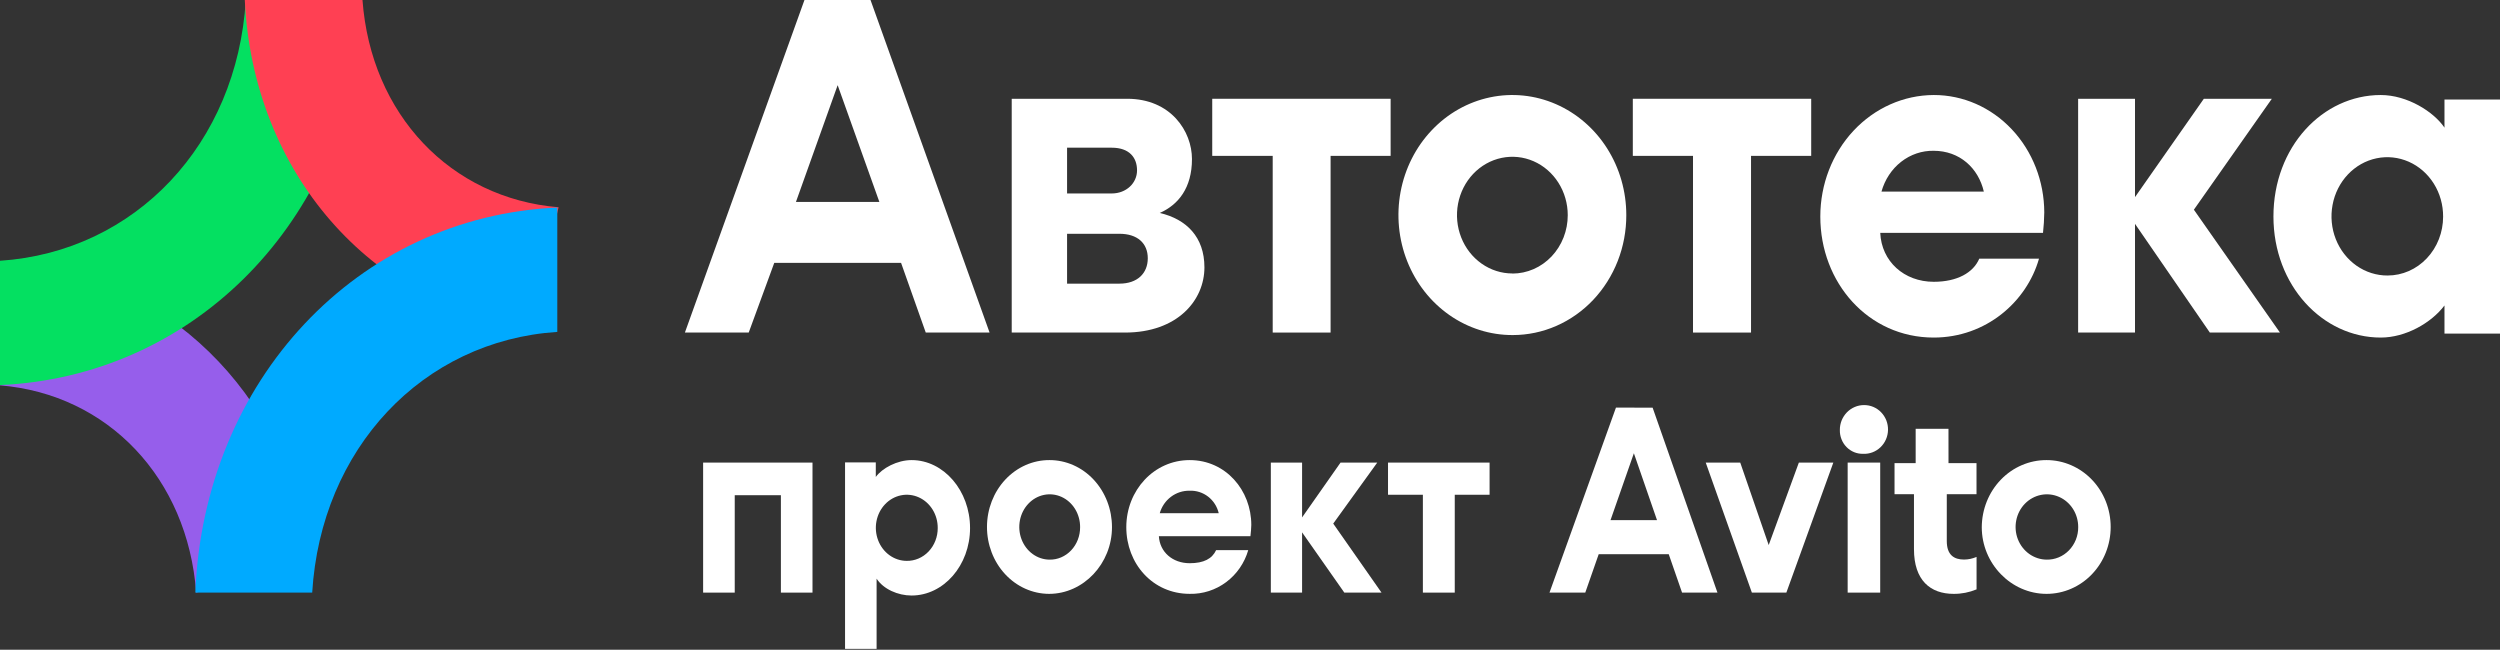
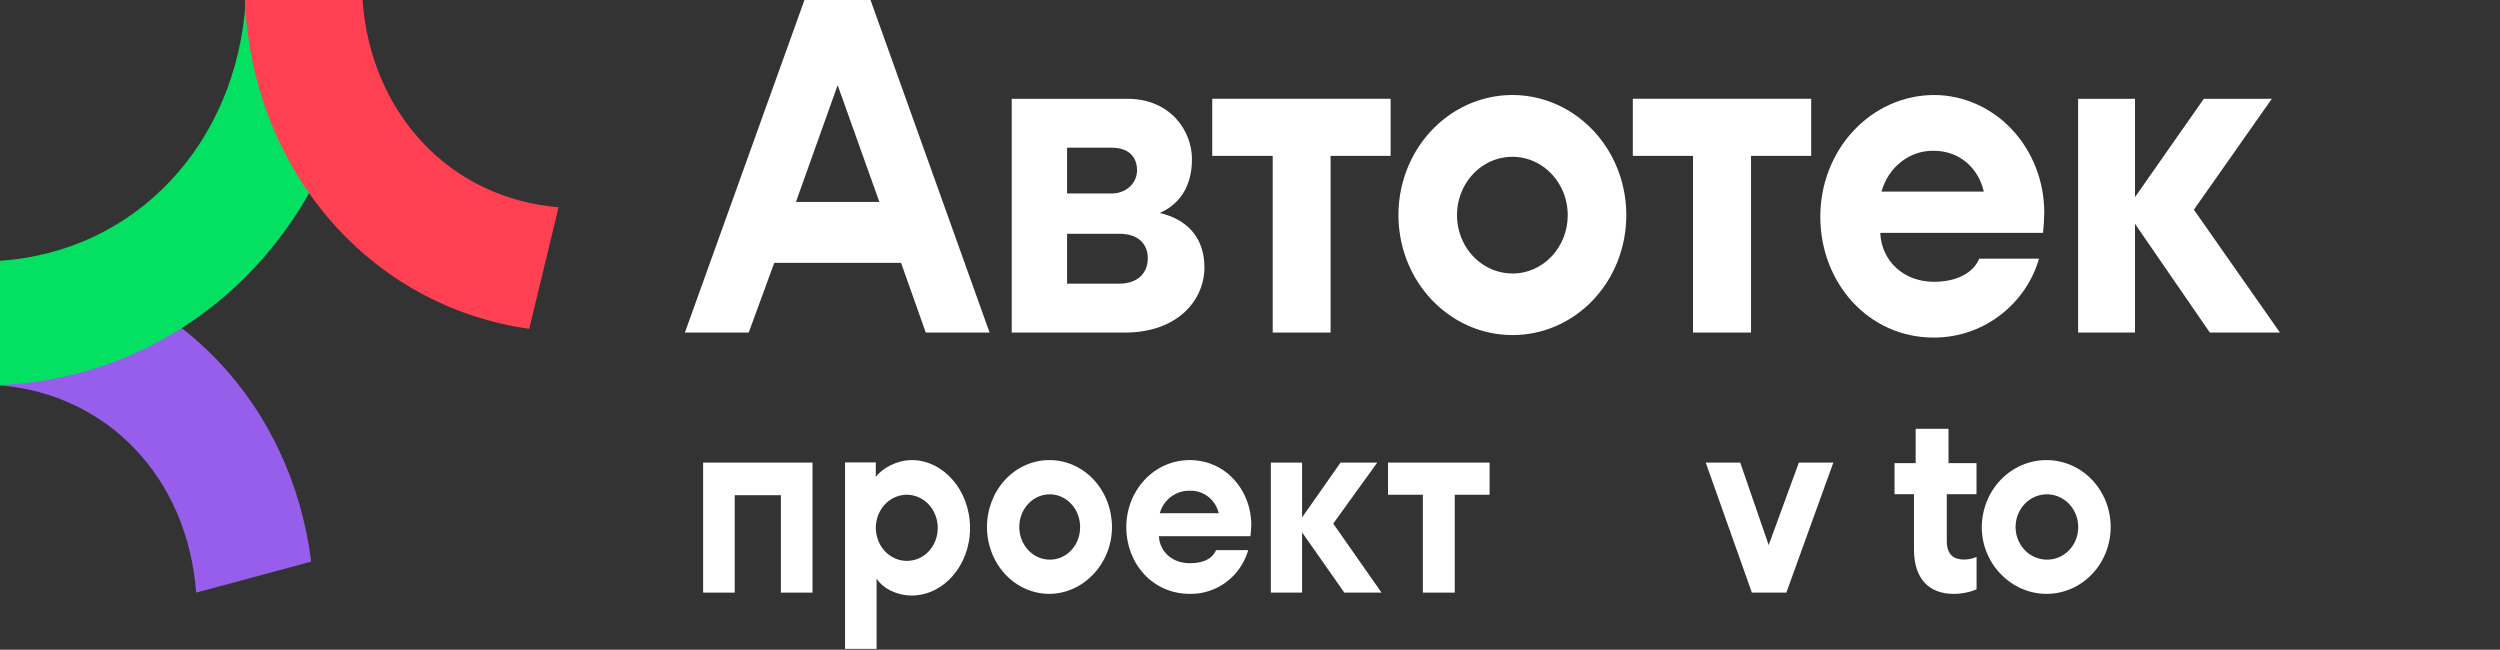
<svg xmlns="http://www.w3.org/2000/svg" width="1920" height="499" viewBox="0 0 1920 499" fill="none">
  <rect x="0" y="0" width="1920" height="499" fill="#333333" stroke="none" />
  <path d="M22.511 202.599C136.83 218.681 223.76 310.532 239 431.322L150.651 455.128C144.137 367.364 83.062 302.829 0 295.949L22.511 202.599Z" fill="#965EEB" />
  <path d="M188.75 0L277 23.979C260.489 175.253 146.127 289.209 0 295.737V200.278C104.141 193.299 182.054 110.363 188.75 0Z" fill="#04E061" />
  <path d="M406.455 252.529C284.761 235.379 194.141 132.374 188 0H278.386C284.877 87.763 345.939 152.299 429 159.179L406.455 252.529Z" fill="#FF4053" />
-   <path d="M239.771 455.128H150C156.469 292.04 274.734 166.229 428 159.391V254.888C324.328 261.747 246.471 344.718 239.771 455.128Z" fill="#00AAFF" />
  <path d="M977.437 255.409H1021.89V119.706H1068V75.855H931V119.706H977.437V255.409Z" fill="white" />
  <path d="M805.996 353.348C793.309 353.302 781.126 358.672 772.124 368.273C763.124 377.873 758.043 390.92 758 404.545C757.958 418.17 762.955 431.253 771.897 440.918C780.837 450.585 792.986 456.042 805.673 456.088C832.089 456.088 854 432.904 854 404.882C854.011 398.11 852.775 391.402 850.366 385.144C847.957 378.886 844.421 373.199 839.962 368.41C835.5 363.624 830.205 359.829 824.376 357.244C818.548 354.659 812.302 353.337 805.996 353.348ZM805.996 429.8C801.378 429.765 796.872 428.259 793.052 425.472C789.23 422.688 786.263 418.748 784.527 414.152C782.789 409.556 782.359 404.51 783.293 399.653C784.225 394.795 786.479 390.344 789.766 386.861C793.054 383.378 797.231 381.021 801.767 380.086C806.301 379.152 810.994 379.682 815.25 381.611C819.504 383.539 823.132 386.781 825.671 390.922C828.213 395.064 829.553 399.921 829.523 404.882C829.538 408.188 828.938 411.464 827.758 414.517C826.578 417.573 824.84 420.341 822.646 422.662C820.455 424.986 817.851 426.813 814.993 428.039C812.133 429.265 809.074 429.864 805.996 429.8Z" fill="white" />
  <path d="M540 455.128H564.277V380.316H599.723V455.128H624V355.268H540V455.128Z" fill="white" />
  <path d="M1300.23 255.409H1344.79V119.706H1391V75.855H1254V119.706H1300.23V255.409Z" fill="white" />
  <path d="M594.627 201.896H692.028L710.983 255.409H760L668.56 0H617.826L526 255.409H575.017L594.627 201.896ZM643.319 65.405L675.347 155.066H611.288L643.319 65.405Z" fill="white" />
  <path d="M1485.07 259.25C1525.23 259.25 1556.55 231.743 1565.95 198.671H1520.07C1515.48 209.457 1503.09 216.419 1485.14 216.419C1462.31 216.419 1445 200.746 1444.03 178.829H1569.03C1569.59 173.625 1569.94 168.394 1570 163.155C1569.96 139.194 1560.99 116.235 1545.07 99.325C1529.15 82.413 1507.6 72.937 1485.14 72.974C1462 73.05 1439.83 82.917 1423.49 100.406C1407.16 117.898 1398 141.587 1398 166.277C1397.96 217.119 1434.82 259.25 1485.07 259.25ZM1485.07 115.805C1505 115.805 1519.36 129.033 1523.58 147.131H1444.98C1447.54 137.948 1452.84 129.914 1460.08 124.255C1467.33 118.598 1476.11 115.629 1485.07 115.805Z" fill="white" />
  <path d="M700.122 353.348C688.984 353.348 677.518 359.547 672.607 366.303V355.105H649V498.336H673.227V444.408C678.466 452.466 689.604 457.363 700.083 457.363C724.677 457.363 745 434.242 745 405.522C745 376.799 724.716 353.348 700.122 353.348ZM696.255 430.748C691.555 430.716 686.97 429.196 683.079 426.377C679.188 423.56 676.167 419.574 674.397 414.921C672.626 410.268 672.187 405.159 673.133 400.239C674.082 395.321 676.372 390.812 679.717 387.284C683.062 383.755 687.31 381.366 691.925 380.418C696.542 379.47 701.316 380.007 705.646 381.959C709.977 383.911 713.668 387.191 716.254 391.386C718.84 395.579 720.203 400.499 720.173 405.522C720.188 408.871 719.577 412.192 718.372 415.288C717.169 418.381 715.399 421.187 713.163 423.539C710.93 425.888 708.276 427.739 705.362 428.977C702.449 430.216 699.333 430.818 696.196 430.748H696.255Z" fill="white" />
  <path d="M1496.43 329.343H1471.23V355.666H1455V379.534H1469.93V421.796C1469.93 445.705 1482.51 456.086 1500.41 456.086C1506.41 456.143 1512.39 454.971 1518 452.633V427.701C1514.94 429.028 1511.69 429.722 1508.39 429.745C1500.76 429.745 1495.13 426.271 1495.13 415.543V379.534H1517.96V355.666H1496.45L1496.43 329.343Z" fill="white" />
  <path d="M1571.76 353.348C1558.62 353.311 1545.99 358.716 1536.66 368.378C1527.33 378.041 1522.07 391.17 1522 404.882C1522 432.904 1544.56 456.088 1571.76 456.088C1584.82 456.088 1597.34 450.675 1606.58 441.042C1615.83 431.409 1621 418.342 1621 404.719C1621 391.094 1615.83 378.029 1606.58 368.394C1597.34 358.762 1584.82 353.348 1571.76 353.348ZM1571.76 429.8C1567.01 429.747 1562.39 428.23 1558.45 425.433C1554.53 422.637 1551.49 418.693 1549.71 414.097C1547.93 409.499 1547.51 404.455 1548.48 399.604C1549.45 394.751 1551.76 390.307 1555.15 386.833C1558.54 383.358 1562.85 381.009 1567.52 380.082C1572.18 379.152 1577 379.687 1581.38 381.62C1585.76 383.551 1589.48 386.79 1592.1 390.931C1594.72 395.07 1596.09 399.926 1596.06 404.882C1596.09 408.195 1595.45 411.475 1594.24 414.533C1593 417.591 1591.22 420.364 1588.95 422.685C1586.69 425.009 1584 426.836 1581.05 428.057C1578.1 429.279 1574.93 429.871 1571.76 429.8Z" fill="white" />
-   <path d="M1444 355.268H1419V455.128H1444V355.268Z" fill="white" />
-   <path d="M1431.57 311.101C1429.12 311.098 1426.72 311.59 1424.46 312.548C1422.21 313.505 1420.16 314.909 1418.42 316.681C1416.71 318.453 1415.34 320.554 1414.39 322.868C1413.47 325.182 1412.98 327.663 1413.01 330.166C1412.94 332.595 1413.36 335.013 1414.24 337.27C1415.1 339.527 1416.42 341.579 1418.09 343.297C1419.77 345.017 1421.77 346.367 1423.97 347.265C1426.17 348.164 1428.53 348.595 1430.91 348.527C1433.35 348.642 1435.77 348.254 1438.06 347.385C1440.35 346.518 1442.44 345.189 1444.23 343.478C1446.01 341.767 1447.44 339.706 1448.43 337.419C1449.42 335.132 1449.95 332.667 1450 330.166C1450.04 327.665 1449.6 325.18 1448.7 322.857C1447.77 320.534 1446.43 318.423 1444.71 316.647C1443 314.868 1440.95 313.462 1438.7 312.511C1436.43 311.559 1434.01 311.078 1431.57 311.101Z" fill="white" />
-   <path d="M1877.36 76.468V98.036C1869.16 85.854 1848.8 72.974 1828.42 72.974C1783.86 72.974 1746 112.662 1746 166.277C1746 219.213 1783.76 259.25 1828.42 259.25C1847.47 259.25 1867.18 248.096 1877.36 234.599V256.188H1920V76.468H1877.36ZM1833.68 211.592C1825.2 211.64 1816.87 209.011 1809.78 204.036C1802.7 199.063 1797.16 191.97 1793.89 183.656C1790.62 175.344 1789.75 166.187 1791.41 157.349C1793.04 148.512 1797.14 140.393 1803.14 134.024C1809.15 127.654 1816.8 123.321 1825.15 121.577C1833.48 119.83 1842.11 120.752 1849.96 124.22C1857.81 127.691 1864.5 133.553 1869.19 141.063C1873.89 148.573 1876.36 157.392 1876.31 166.4C1876.31 178.385 1871.82 189.881 1863.82 198.356C1855.85 206.83 1844.99 211.592 1833.68 211.592Z" fill="white" />
  <path d="M1744.77 75.855H1692.55L1639.68 151.386V75.855H1596V255.409H1639.68V171.916L1697.15 255.409H1751L1684.9 161.055L1744.77 75.855Z" fill="white" />
  <path d="M1057.73 355.268H1029.53L999.999 397.377V355.268H976V455.128H999.999V408.853L1032.44 455.128H1061L1023.92 402.119L1057.73 355.268Z" fill="white" />
  <path d="M1358.36 418.605L1336.5 355.268H1310L1345.44 455.128H1371.92L1408 355.268H1381.52L1358.36 418.605Z" fill="white" />
  <path d="M925 205.31C925 181.986 911.152 168.352 890.713 163.549C904.889 157.285 915.431 144.412 915.431 122.136C915.431 100.904 899.289 75.855 865.663 75.855H777V255.409H864.011C904.228 255.409 925 230.708 925 205.31ZM819.512 113.429H853.799C867.413 113.429 873.247 121.087 873.247 130.841C873.247 140.594 865.002 148.58 853.799 148.58H819.512V113.429ZM859.732 217.835H819.512V179.542H859.732C873.578 179.542 881.495 186.852 881.495 198.349C881.495 209.848 873.578 217.835 859.732 217.835Z" fill="white" />
  <path d="M913.688 353.348C886.301 353.348 865 376.53 865 404.877C865 432.895 885.285 456.077 913.688 456.077C923.739 456.297 933.585 453.134 941.707 447.072C949.831 441.01 955.781 432.388 958.646 422.526H933.973C930.921 429.098 924.5 432.546 913.688 432.546C900.504 432.546 890.69 423.915 890.012 411.793H960.343C960.661 408.692 961 405.57 961 403.162C961 376.53 941.395 353.348 913.688 353.348ZM890.69 394.161C892.126 389.091 895.159 384.647 899.319 381.523C903.477 378.396 908.53 376.764 913.688 376.877C918.785 376.672 923.795 378.284 927.863 381.435C931.929 384.587 934.801 389.086 935.988 394.161H890.69Z" fill="white" />
  <path d="M1066 379.967H1092.77V455.128H1117.25V379.967H1144V355.268H1066V379.967Z" fill="white" />
  <path d="M1249 165.211C1249 146.964 1243.89 129.122 1234.26 113.947C1224.64 98.774 1210.94 86.951 1194.94 79.975C1178.93 72.999 1161.32 71.185 1144.33 74.763C1127.35 78.339 1111.76 87.148 1099.54 100.073C1087.29 112.996 1078.99 129.452 1075.64 147.358C1072.31 165.264 1074.07 183.811 1080.75 200.651C1087.42 217.492 1098.69 231.867 1113.13 241.957C1127.55 252.048 1144.51 257.398 1161.82 257.329C1173.3 257.326 1184.65 254.939 1195.24 250.305C1205.83 245.673 1215.47 238.882 1223.56 230.326C1231.65 221.767 1238.06 211.611 1242.43 200.438C1246.8 189.266 1249.02 177.293 1249 165.211ZM1161.49 210.017C1153.08 210.017 1144.86 207.389 1137.88 202.466C1130.87 197.543 1125.42 190.544 1122.2 182.358C1118.98 174.171 1118.15 165.163 1119.78 156.471C1121.44 147.779 1125.48 139.796 1131.42 133.53C1137.38 127.262 1144.94 122.996 1153.21 121.267C1161.45 119.537 1170 120.426 1177.78 123.816C1185.54 127.207 1192.2 132.95 1196.85 140.318C1201.53 147.688 1204.03 156.35 1204.03 165.211C1204.05 171.103 1202.94 176.938 1200.81 182.384C1198.68 187.829 1195.55 192.777 1191.61 196.947C1187.65 201.116 1182.96 204.425 1177.8 206.681C1172.63 208.938 1167.08 210.099 1161.49 210.099V210.017Z" fill="white" />
-   <path d="M1241.06 313.02L1190 455.128H1217.49L1227.81 425.605H1281.58L1291.82 455.128H1319L1269.22 313.103L1241.06 313.02ZM1236.87 399.482L1254.82 348.097L1272.59 399.482H1236.87Z" fill="white" />
</svg>